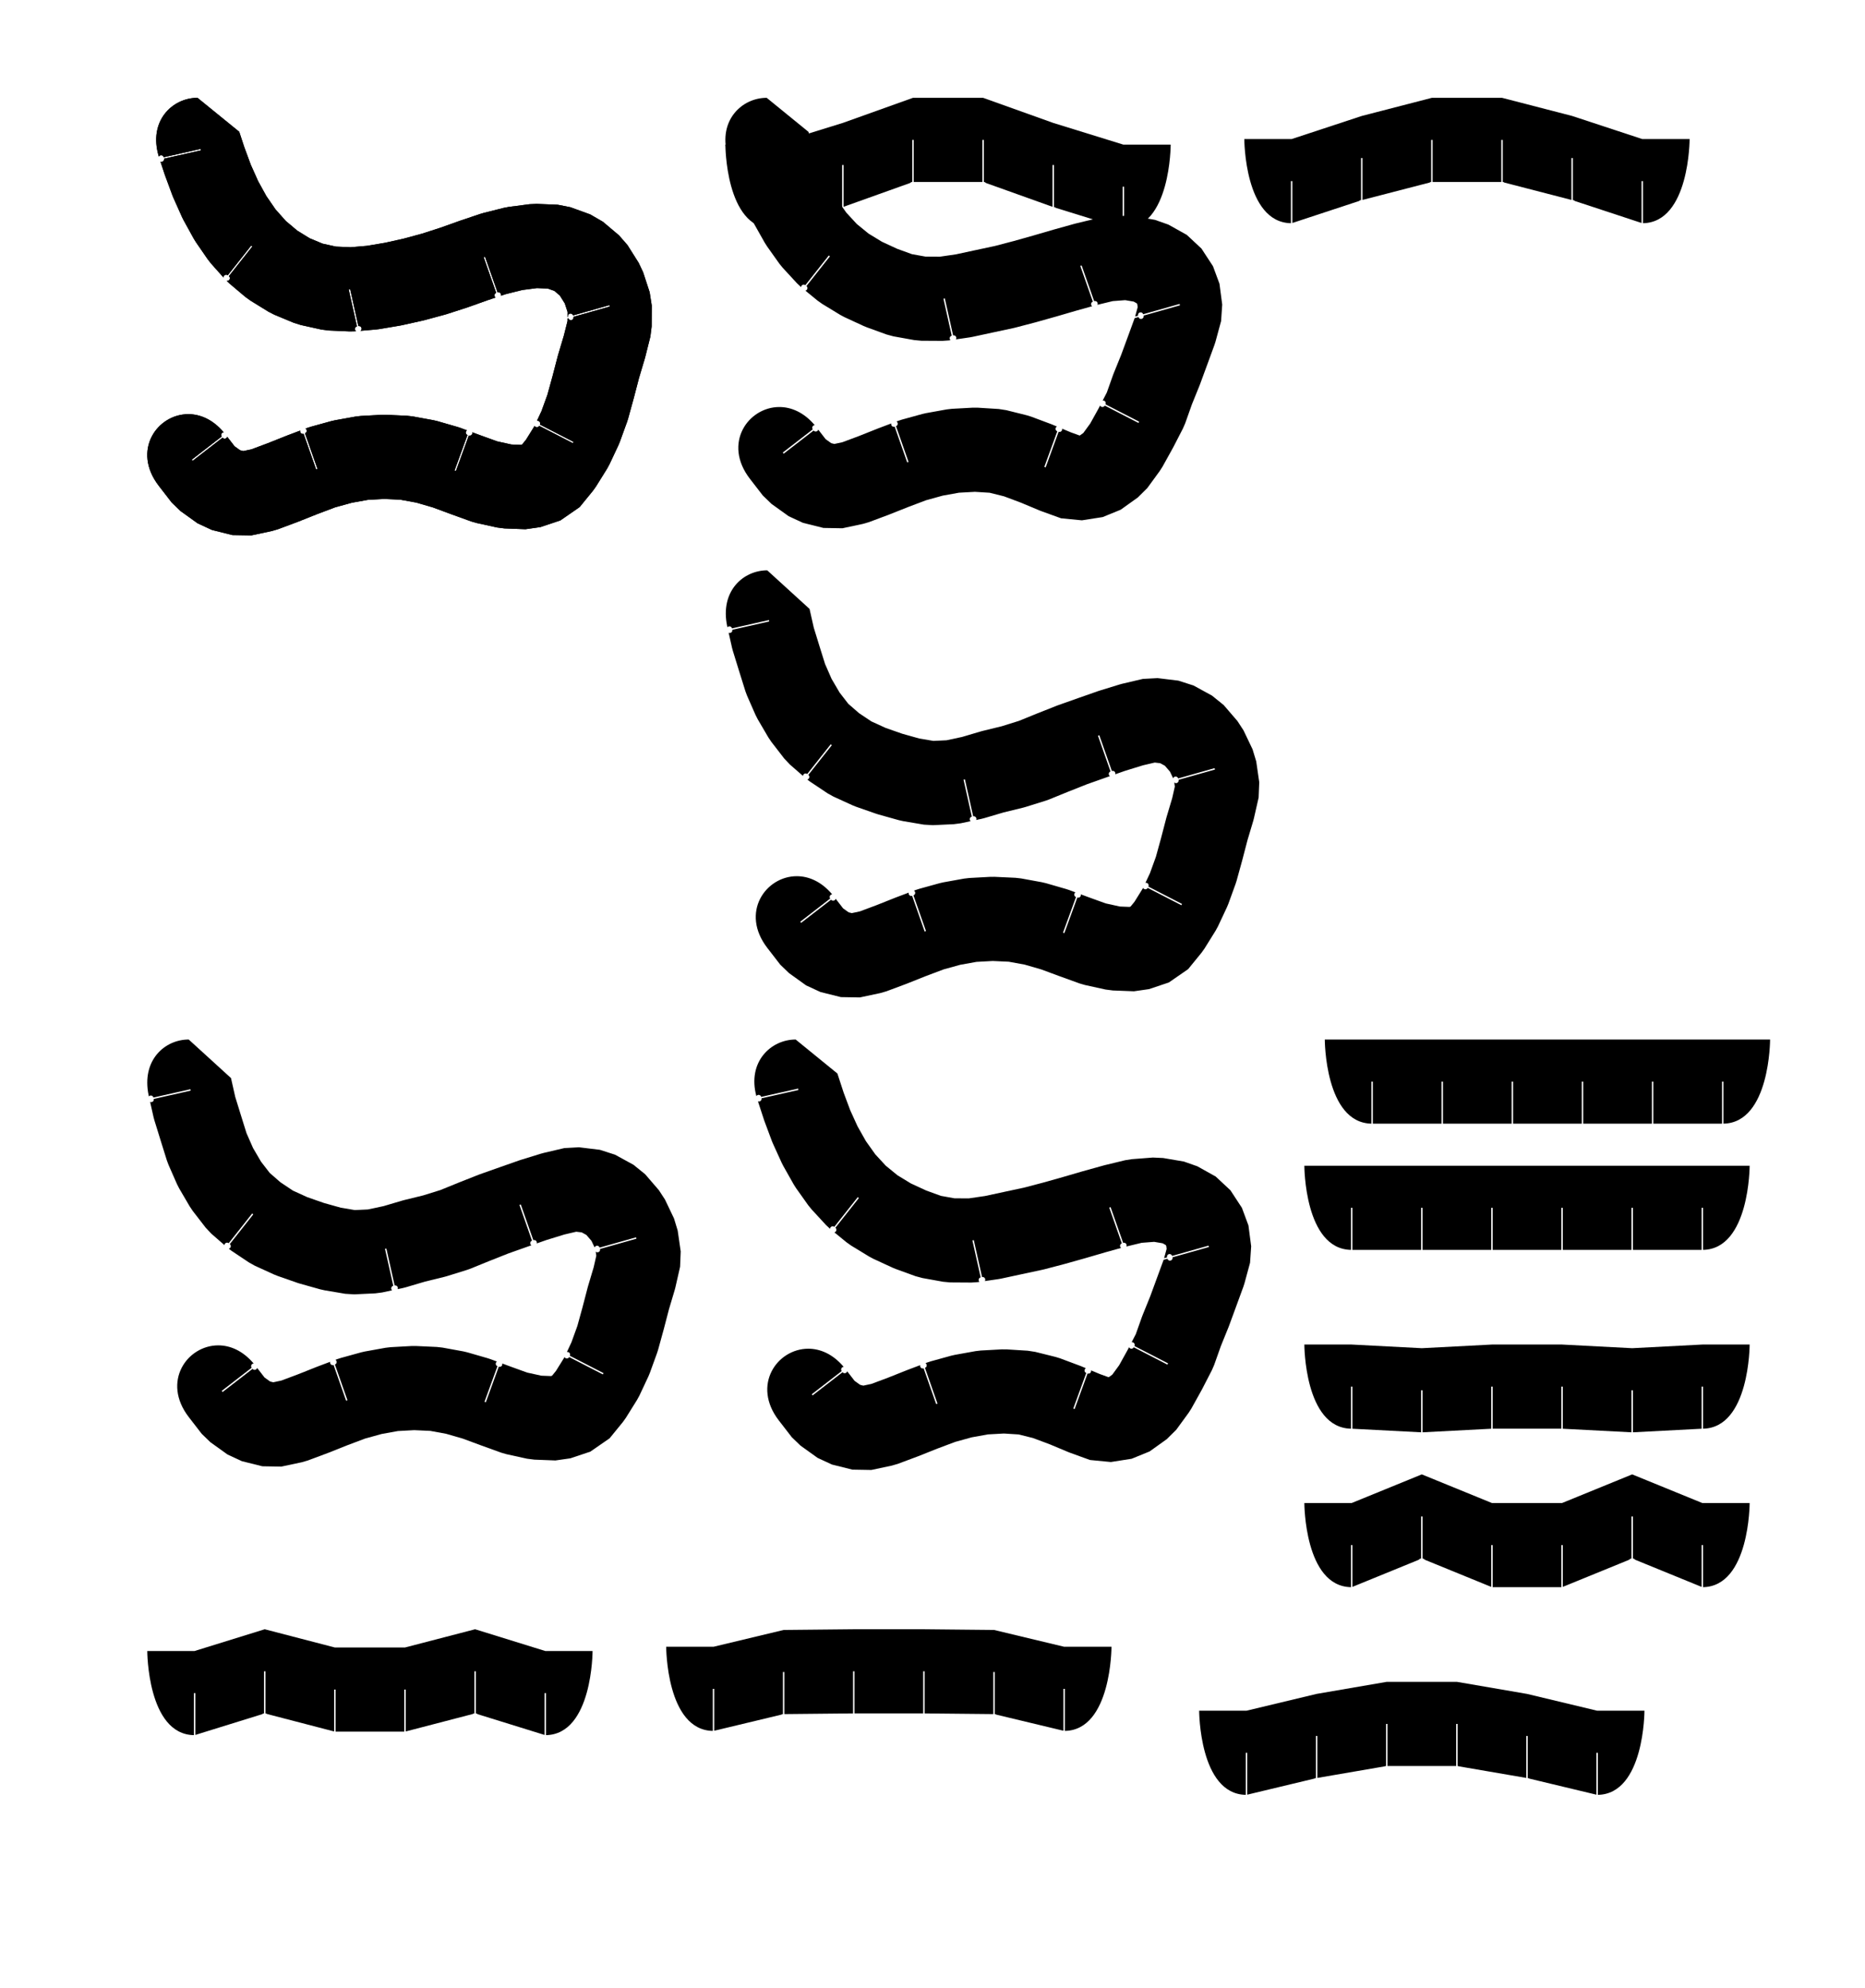
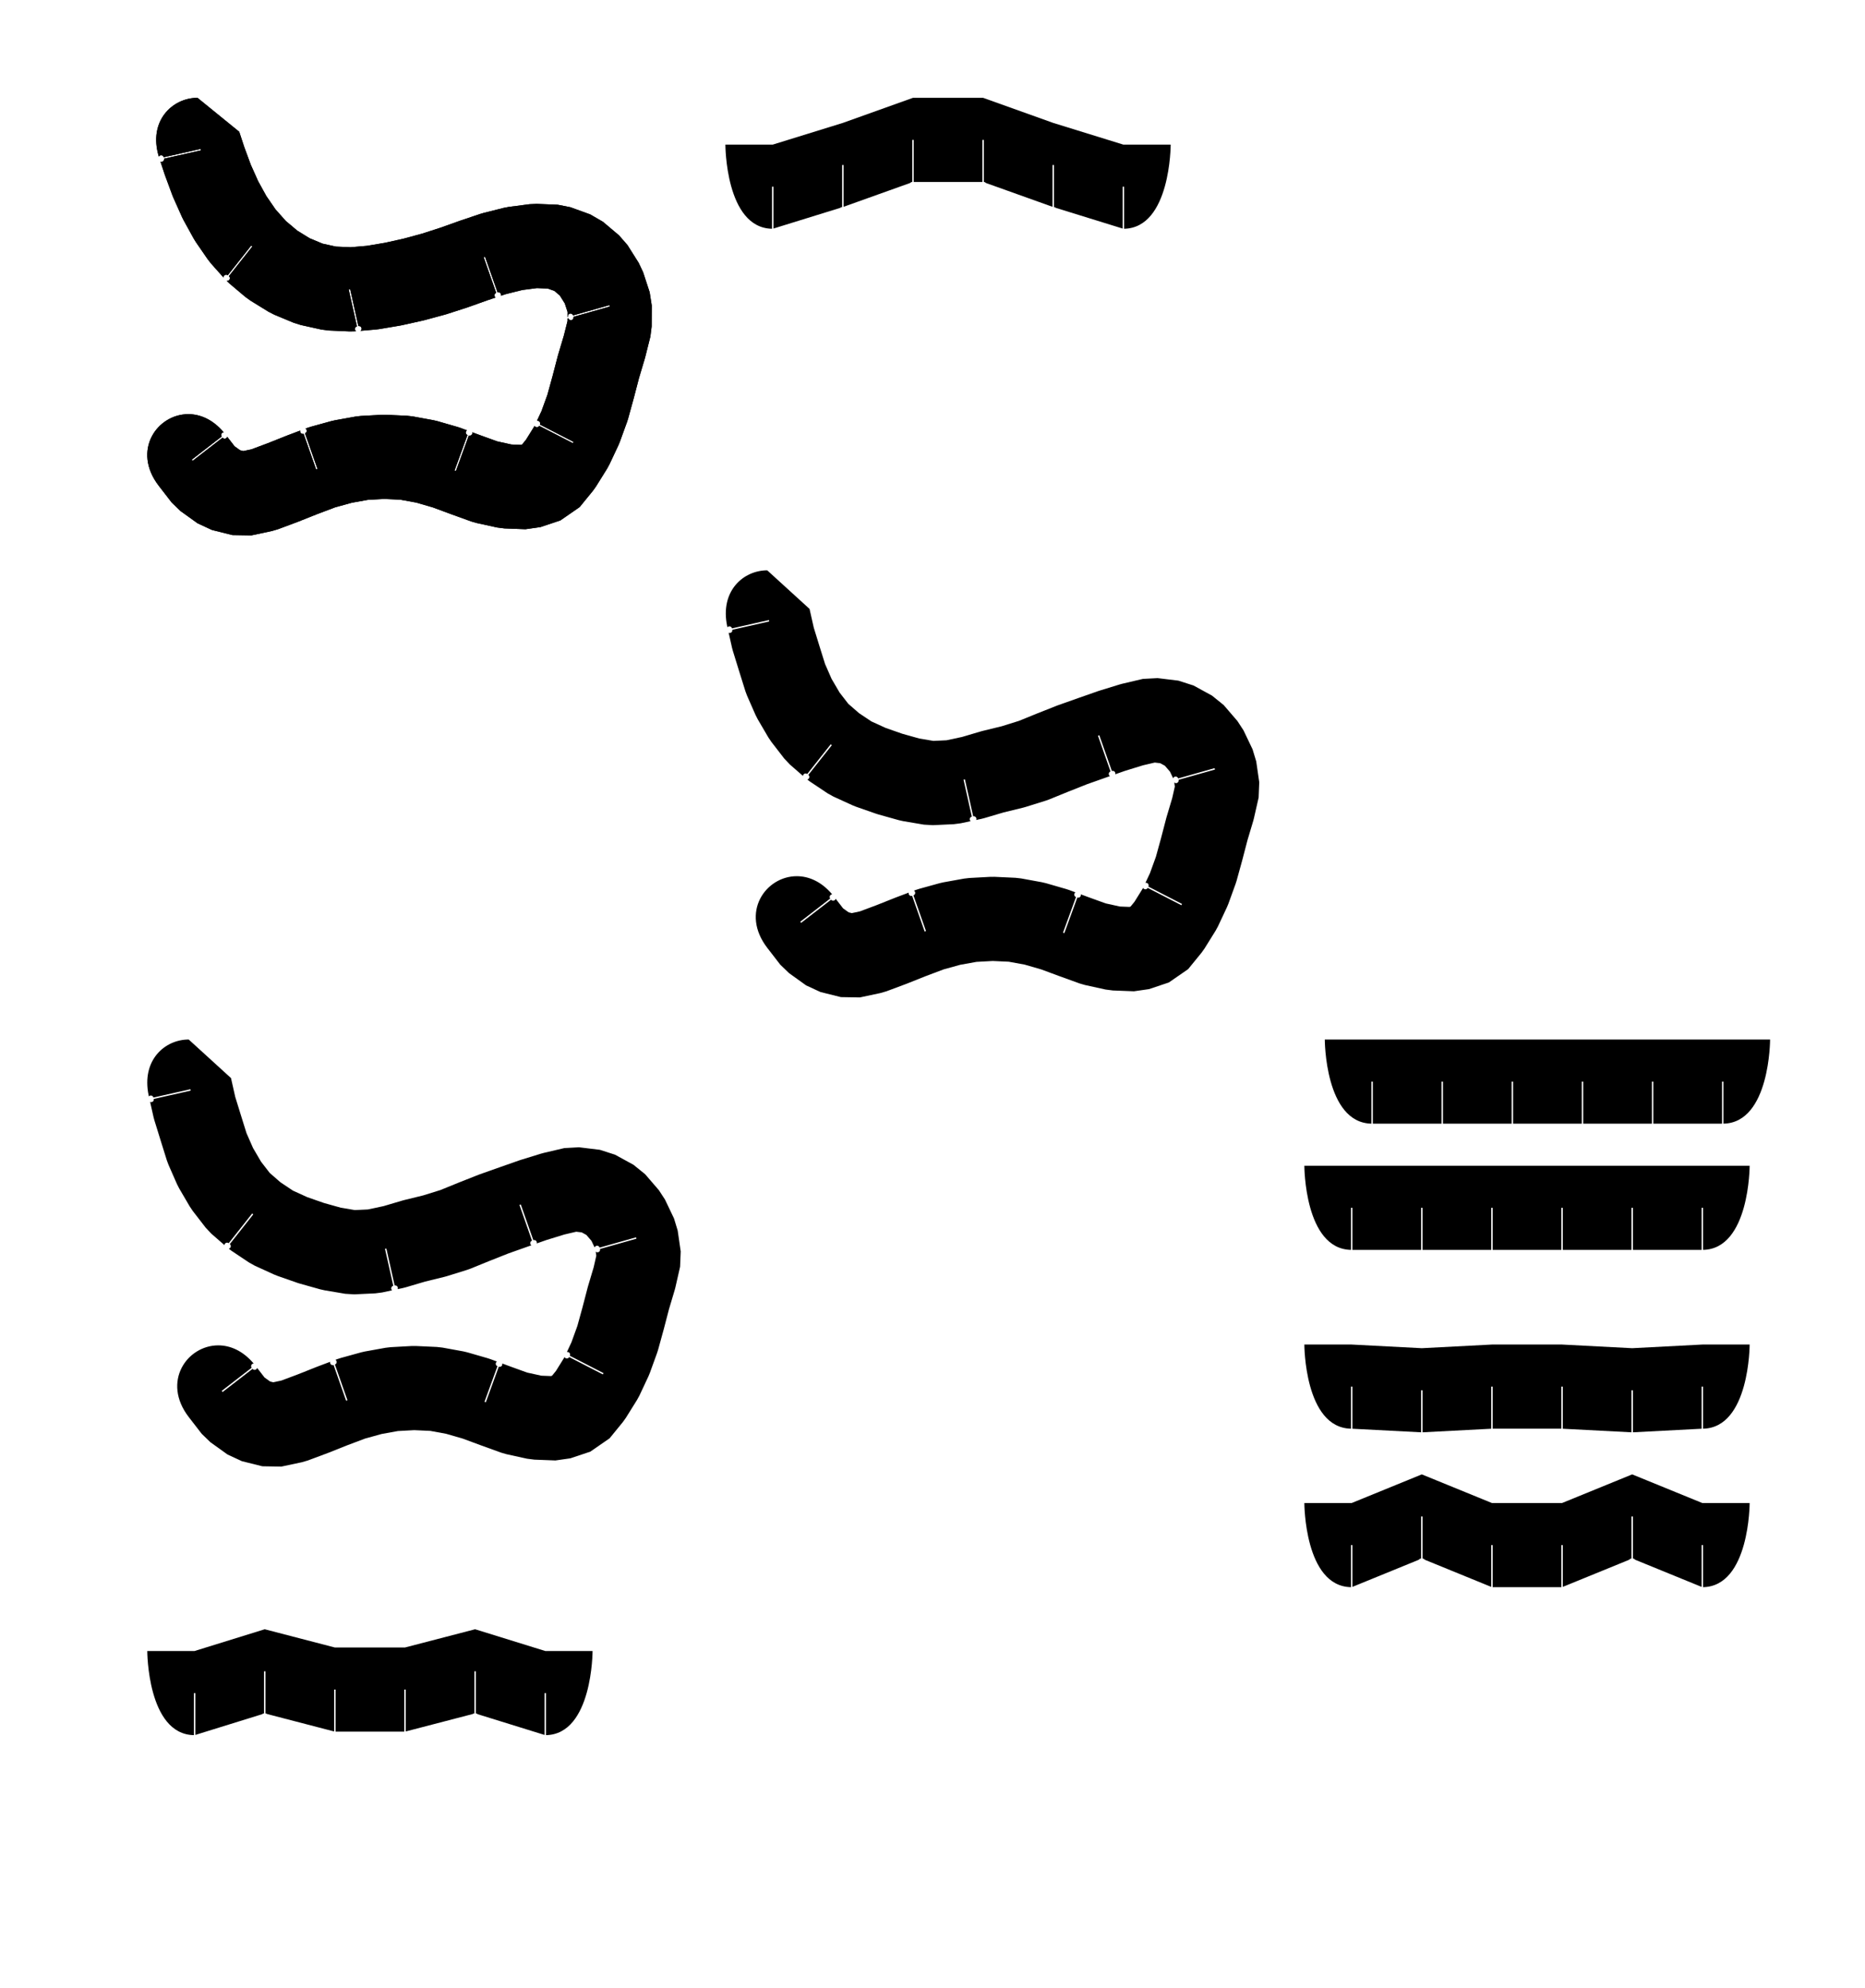
<svg xmlns="http://www.w3.org/2000/svg" xmlns:ns1="http://www.sketchchair.cc/formats/skchptrn" version="1.1" width="197.0px" height="210.0px" style="fill:rgb(0,0,0)">
  <ns1:skchptrn version="0.9" width="197.0px" height="210.0px" scale="1.111" mm_px="1" designID="0" notes="" materialWidth="" dogbonesAdded="" user="" />
  <g id="pages">
    <g id="page">
      <g id="shapes">
        <g id="shape">
          <g id="outlines">
            <path d="M 20.862,10.333 C 18.192,10.333 15.634,12.797 16.778,16.544 C 16.825,16.456 16.917,16.397 17.023,16.397 C 17.155,16.397 17.266,16.49 17.294,16.614 C 17.294,16.614 21.196,15.734 21.196,15.734 L 21.229,15.881 C 21.229,15.881 17.327,16.76 17.327,16.76 C 17.331,16.78 17.334,16.8 17.334,16.821 C 17.334,16.975 17.209,17.099 17.056,17.099 C 17.019,17.099 16.984,17.092 16.952,17.079 C 17.116,17.577 17.379,18.379 17.379,18.379 C 17.379,18.379 17.433,18.532 17.433,18.532 L 18.203,20.617 L 18.314,20.888 L 19.22,22.917 L 19.385,23.249 L 20.457,25.196 L 20.69,25.574 L 21.951,27.404 L 22.292,27.838 C 22.292,27.838 23.607,29.314 23.607,29.314 C 23.607,29.308 23.606,29.302 23.606,29.297 C 23.606,29.143 23.731,29.019 23.884,29.019 C 23.949,29.019 24.009,29.041 24.057,29.079 C 24.057,29.079 26.537,25.94 26.537,25.94 L 26.654,26.033 C 26.654,26.033 24.174,29.172 24.174,29.172 C 24.238,29.222 24.28,29.301 24.28,29.39 C 24.28,29.543 24.155,29.667 24.002,29.667 C 23.98,29.667 23.958,29.665 23.938,29.66 C 23.938,29.66 24.226,29.94 24.226,29.94 L 25.925,31.372 L 26.457,31.756 L 28.349,32.922 L 28.973,33.242 L 31.024,34.096 L 31.774,34.332 L 33.944,34.812 L 34.704,34.912 L 36.924,35.011 L 37.505,34.999 C 37.505,34.999 37.625,34.988 37.625,34.988 C 37.546,34.939 37.493,34.852 37.493,34.752 C 37.493,34.619 37.586,34.509 37.71,34.481 C 37.71,34.481 36.836,30.578 36.836,30.578 L 36.983,30.545 C 36.983,30.545 37.857,34.448 37.857,34.448 C 37.876,34.444 37.897,34.441 37.917,34.441 C 38.071,34.441 38.195,34.566 38.195,34.719 C 38.195,34.815 38.147,34.899 38.073,34.949 C 38.073,34.949 39.719,34.807 39.719,34.807 L 40.076,34.762 L 42.267,34.392 L 42.493,34.347 L 44.662,33.865 L 44.859,33.816 L 47.004,33.235 L 47.206,33.175 L 49.321,32.492 L 49.45,32.448 L 51.504,31.715 C 51.504,31.715 52.35,31.431 52.35,31.431 C 52.278,31.381 52.23,31.297 52.23,31.203 C 52.23,31.081 52.308,30.978 52.416,30.94 C 52.416,30.94 51.09,27.167 51.09,27.167 L 51.231,27.117 C 51.231,27.117 52.558,30.891 52.558,30.891 C 52.586,30.881 52.617,30.875 52.65,30.875 C 52.803,30.875 52.928,30.999 52.928,31.153 C 52.928,31.184 52.922,31.214 52.913,31.242 C 52.913,31.242 53.408,31.076 53.408,31.076 L 55.142,30.639 L 56.713,30.435 L 57.867,30.481 L 58.562,30.733 L 59.13,31.212 L 59.655,32.045 L 59.952,32.949 L 59.949,33.487 C 59.949,33.487 59.995,33.474 59.995,33.474 C 59.988,33.45 59.985,33.425 59.985,33.399 C 59.985,33.245 60.109,33.121 60.263,33.121 C 60.39,33.121 60.497,33.206 60.53,33.323 C 60.53,33.323 64.379,32.235 64.379,32.235 L 64.42,32.379 C 64.42,32.379 60.571,33.468 60.571,33.468 C 60.578,33.492 60.581,33.517 60.581,33.543 C 60.581,33.697 60.457,33.821 60.303,33.821 C 60.176,33.821 60.069,33.735 60.036,33.619 C 60.036,33.619 59.948,33.644 59.948,33.644 L 59.947,33.912 L 59.56,35.45 L 58.953,37.487 L 58.911,37.636 L 58.359,39.756 L 57.823,41.699 L 57.194,43.435 C 57.194,43.435 56.717,44.452 56.717,44.452 C 56.737,44.448 56.758,44.445 56.78,44.445 C 56.934,44.445 57.058,44.569 57.058,44.723 C 57.058,44.769 57.047,44.812 57.027,44.85 C 57.027,44.85 60.583,46.682 60.583,46.682 L 60.515,46.815 C 60.515,46.815 56.959,44.983 56.959,44.983 C 56.912,45.073 56.819,45.134 56.712,45.134 C 56.605,45.134 56.513,45.074 56.466,44.986 C 56.466,44.986 56.448,45.026 56.448,45.026 L 55.562,46.449 L 55.15,46.954 L 55.035,46.993 L 54.021,46.954 L 52.522,46.624 L 50.72,45.973 C 50.72,45.973 49.885,45.663 49.885,45.663 C 49.892,45.688 49.896,45.715 49.896,45.742 C 49.896,45.895 49.772,46.02 49.618,46.02 C 49.585,46.02 49.553,46.014 49.523,46.003 C 49.523,46.003 48.153,49.761 48.153,49.761 L 48.012,49.709 C 48.012,49.709 49.382,45.952 49.382,45.952 C 49.276,45.913 49.2,45.811 49.2,45.691 C 49.2,45.592 49.251,45.506 49.327,45.457 C 49.327,45.457 48.654,45.207 48.654,45.207 L 48.345,45.105 L 46.21,44.488 L 45.775,44.386 L 43.589,43.986 L 42.994,43.918 L 40.774,43.816 L 40.327,43.818 L 38.108,43.939 L 37.562,44.003 L 35.375,44.397 L 34.98,44.487 L 32.838,45.079 L 32.454,45.204 C 32.454,45.204 32.267,45.275 32.267,45.275 C 32.346,45.324 32.399,45.411 32.399,45.511 C 32.399,45.632 32.321,45.735 32.213,45.773 C 32.213,45.773 33.538,49.547 33.538,49.547 L 33.396,49.597 C 33.396,49.597 32.072,45.823 32.072,45.823 C 32.043,45.833 32.012,45.838 31.98,45.838 C 31.826,45.838 31.702,45.714 31.702,45.561 C 31.702,45.534 31.706,45.508 31.713,45.484 C 31.713,45.484 30.374,45.988 30.374,45.988 L 30.299,46.018 L 28.278,46.822 L 26.549,47.468 L 25.701,47.648 L 25.366,47.565 C 25.366,47.565 24.779,47.144 24.779,47.144 C 24.521,46.81 24.197,46.391 23.999,46.135 C 23.967,46.252 23.859,46.339 23.731,46.339 C 23.642,46.339 23.562,46.296 23.511,46.231 C 23.511,46.231 20.347,48.678 20.347,48.678 L 20.255,48.559 C 20.255,48.559 23.42,46.112 23.42,46.112 C 23.383,46.065 23.362,46.006 23.362,45.942 C 23.362,45.793 23.48,45.671 23.628,45.665 C 22.49,44.313 21.148,43.748 19.889,43.748 C 16.607,43.748 13.883,47.584 16.785,51.337 C 16.785,51.337 18.145,53.095 18.145,53.095 C 18.145,53.095 19.07,53.987 19.07,53.987 L 20.875,55.283 L 22.391,55.984 L 24.547,56.522 L 26.547,56.556 L 28.721,56.094 L 29.352,55.91 L 31.434,55.132 L 31.521,55.098 L 33.548,54.292 L 35.4,53.593 L 37.152,53.109 L 38.868,52.8 L 40.589,52.706 L 42.285,52.784 L 43.956,53.089 L 45.719,53.599 L 47.65,54.315 L 47.683,54.327 L 49.773,55.082 L 50.329,55.243 L 52.5,55.72 L 53.283,55.821 L 55.503,55.906 L 57.084,55.68 L 59.192,54.975 L 61.228,53.567 L 62.632,51.844 L 62.958,51.387 L 64.133,49.5 L 64.384,49.037 L 65.328,47.025 L 65.482,46.654 L 66.239,44.565 L 66.345,44.231 L 66.936,42.089 L 66.953,42.028 L 67.493,39.953 L 68.106,37.898 L 68.158,37.711 L 68.699,35.555 L 68.833,34.494 L 68.844,32.272 L 68.623,30.866 L 67.931,28.754 L 67.466,27.767 L 66.28,25.887 L 65.388,24.863 L 63.69,23.429 L 62.34,22.648 L 60.251,21.89 L 58.913,21.627 L 56.692,21.538 L 55.941,21.571 L 53.738,21.858 L 53.225,21.955 L 51.07,22.498 L 50.74,22.595 L 48.633,23.302 L 48.555,23.33 L 46.526,24.054 L 44.577,24.683 L 42.632,25.21 L 40.674,25.646 L 38.774,25.967 L 37.029,26.118 L 35.485,26.049 L 34.076,25.738 L 32.713,25.17 L 31.401,24.362 L 30.196,23.347 L 29.114,22.132 L 28.136,20.713 L 27.261,19.124 L 26.49,17.398 C 26.49,17.398 25.799,15.527 25.799,15.527 C 25.69,15.197 25.27,13.917 25.27,13.917  Z" />
          </g>
        </g>
        <g id="shape">
          <g id="outlines">
-             <path d="M 80.986,10.333 C 78.372,10.333 75.863,12.695 76.836,16.316 C 76.884,16.235 76.973,16.181 77.074,16.181 C 77.207,16.181 77.318,16.273 77.345,16.397 C 77.345,16.397 81.247,15.518 81.247,15.518 L 81.28,15.664 C 81.28,15.664 77.378,16.544 77.378,16.544 C 77.383,16.563 77.385,16.584 77.385,16.605 C 77.385,16.758 77.261,16.883 77.107,16.883 C 77.071,16.883 77.036,16.876 77.004,16.863 C 77.17,17.372 77.635,18.795 77.635,18.795 C 77.635,18.795 77.696,18.97 77.696,18.97 L 78.473,21.052 L 78.592,21.34 L 79.514,23.363 L 79.687,23.704 L 80.779,25.639 L 81.028,26.03 L 82.315,27.841 L 82.669,28.278 L 84.175,29.912 C 84.175,29.912 84.617,30.329 84.617,30.329 C 84.624,30.182 84.745,30.065 84.894,30.065 C 84.959,30.065 85.019,30.087 85.066,30.125 C 85.066,30.125 87.547,26.987 87.547,26.987 L 87.664,27.08 C 87.664,27.08 85.184,30.218 85.184,30.218 C 85.248,30.269 85.29,30.348 85.29,30.436 C 85.29,30.567 85.198,30.677 85.076,30.706 C 85.076,30.706 86.349,31.748 86.349,31.748 L 86.85,32.103 L 88.747,33.259 L 89.196,33.499 L 91.213,34.431 L 91.559,34.574 L 93.647,35.333 L 94.381,35.531 L 96.568,35.924 L 97.326,35.994 L 99.548,36.007 L 100.215,35.961 C 100.215,35.961 100.401,35.934 100.401,35.934 C 100.347,35.884 100.313,35.812 100.313,35.732 C 100.313,35.599 100.406,35.488 100.53,35.46 C 100.53,35.46 99.656,31.557 99.656,31.557 L 99.802,31.524 C 99.802,31.524 100.676,35.428 100.676,35.428 C 100.696,35.423 100.716,35.421 100.737,35.421 C 100.89,35.421 101.015,35.545 101.015,35.699 C 101.015,35.755 100.998,35.808 100.969,35.852 C 100.969,35.852 102.414,35.641 102.414,35.641 L 102.712,35.588 L 104.882,35.12 L 107.051,34.655 L 107.247,34.608 L 109.397,34.045 L 109.473,34.024 L 111.612,33.422 L 111.653,33.41 L 113.76,32.796 C 113.76,32.796 115.364,32.35 115.364,32.35 C 115.296,32.299 115.251,32.218 115.251,32.126 C 115.251,32.005 115.329,31.902 115.437,31.864 C 115.437,31.864 114.111,28.09 114.111,28.09 L 114.252,28.041 C 114.252,28.041 115.578,31.814 115.578,31.814 C 115.607,31.804 115.638,31.799 115.671,31.799 C 115.824,31.799 115.948,31.923 115.948,32.076 C 115.948,32.121 115.938,32.162 115.92,32.199 C 115.92,32.199 117.54,31.808 117.54,31.808 L 118.854,31.707 L 119.75,31.859 L 120.069,32.037 L 120.132,32.133 L 120.173,32.447 L 119.904,33.435 C 119.904,33.435 120.216,33.347 120.216,33.347 C 120.209,33.323 120.205,33.298 120.205,33.271 C 120.205,33.118 120.33,32.994 120.483,32.994 C 120.61,32.994 120.718,33.079 120.751,33.196 C 120.751,33.196 124.6,32.107 124.6,32.107 L 124.64,32.252 C 124.64,32.252 120.791,33.34 120.791,33.34 C 120.798,33.364 120.802,33.389 120.802,33.416 C 120.802,33.569 120.677,33.693 120.524,33.693 C 120.397,33.693 120.29,33.608 120.257,33.491 C 120.257,33.491 119.853,33.605 119.853,33.605 L 119.178,35.452 L 118.436,37.468 L 117.629,39.461 L 117.56,39.643 L 116.917,41.454 C 116.917,41.454 116.476,42.31 116.476,42.31 C 116.491,42.308 116.506,42.307 116.522,42.307 C 116.675,42.307 116.8,42.431 116.8,42.584 C 116.8,42.63 116.789,42.673 116.769,42.712 C 116.769,42.712 120.325,44.543 120.325,44.543 L 120.256,44.677 C 120.256,44.677 116.7,42.845 116.7,42.845 C 116.654,42.934 116.561,42.995 116.453,42.995 C 116.343,42.995 116.248,42.932 116.203,42.839 C 116.203,42.839 116.068,43.102 116.068,43.102 L 115.156,44.745 L 114.431,45.739 L 114.063,46.001 L 114.037,46.006 L 113.123,45.674 C 113.123,45.674 112.187,45.283 112.187,45.283 C 112.193,45.305 112.196,45.328 112.196,45.352 C 112.196,45.505 112.071,45.63 111.918,45.63 C 111.884,45.63 111.852,45.624 111.823,45.613 C 111.823,45.613 110.452,49.371 110.452,49.371 L 110.311,49.319 C 110.311,49.319 111.682,45.562 111.682,45.562 C 111.575,45.523 111.499,45.42 111.499,45.3 C 111.499,45.195 111.558,45.103 111.645,45.056 C 111.645,45.056 111.172,44.858 111.172,44.858 L 111.014,44.795 L 108.933,44.016 L 108.449,43.866 L 106.293,43.329 L 105.497,43.206 L 103.279,43.067 L 102.758,43.065 L 100.539,43.187 L 99.994,43.25 L 97.807,43.644 L 97.411,43.735 L 95.269,44.326 L 94.885,44.452 C 94.885,44.452 94.699,44.522 94.699,44.522 C 94.778,44.571 94.831,44.658 94.831,44.758 C 94.831,44.879 94.753,44.982 94.645,45.02 C 94.645,45.02 95.969,48.795 95.969,48.795 L 95.828,48.844 C 95.828,48.844 94.503,45.07 94.503,45.07 C 94.475,45.08 94.444,45.086 94.411,45.086 C 94.258,45.086 94.134,44.961 94.134,44.808 C 94.134,44.781 94.137,44.755 94.144,44.731 C 94.144,44.731 92.806,45.236 92.806,45.236 L 92.731,45.265 L 90.709,46.069 L 88.98,46.715 L 88.133,46.896 L 87.798,46.812 C 87.798,46.812 87.211,46.391 87.211,46.391 C 86.953,46.057 86.629,45.639 86.431,45.382 C 86.398,45.5 86.291,45.586 86.163,45.586 C 86.073,45.586 85.994,45.544 85.943,45.478 C 85.943,45.478 82.779,47.925 82.779,47.925 L 82.687,47.806 C 82.687,47.806 85.851,45.359 85.851,45.359 C 85.815,45.312 85.793,45.253 85.793,45.189 C 85.793,45.04 85.911,44.918 86.059,44.912 C 84.922,43.561 83.58,42.996 82.321,42.996 C 79.039,42.996 76.315,46.831 79.217,50.584 C 79.217,50.584 80.576,52.342 80.576,52.342 C 80.576,52.342 81.501,53.235 81.501,53.235 L 83.307,54.53 L 84.823,55.231 L 86.979,55.769 L 88.979,55.804 L 91.152,55.341 L 91.784,55.157 L 93.865,54.379 L 93.952,54.345 L 95.979,53.539 L 97.832,52.84 L 99.583,52.356 L 101.3,52.047 L 102.983,51.955 L 104.537,52.052 L 106.055,52.43 L 107.819,53.091 L 109.791,53.916 L 109.992,53.994 L 112.081,54.751 L 114.282,54.964 L 116.478,54.621 L 118.376,53.845 L 120.184,52.553 L 121.189,51.557 L 122.499,49.761 L 122.795,49.298 L 123.873,47.355 L 123.937,47.236 L 124.955,45.261 L 125.194,44.71 L 125.904,42.708 L 126.702,40.738 L 126.754,40.604 L 127.521,38.518 L 127.524,38.511 L 128.287,36.424 L 128.402,36.062 L 128.984,33.917 L 129.102,32.175 L 128.813,29.972 L 128.125,28.116 L 126.909,26.256 L 125.357,24.809 L 123.417,23.726 L 121.994,23.224 L 119.803,22.852 L 118.718,22.802 L 116.503,22.973 L 115.799,23.084 L 113.639,23.606 L 113.492,23.644 L 111.351,24.24 L 111.298,24.255 L 109.185,24.871 L 107.104,25.457 L 105.09,25.985 L 103.016,26.429 L 103.01,26.43 L 100.986,26.867 L 99.268,27.117 L 97.763,27.107 L 96.327,26.849 L 94.773,26.284 L 93.157,25.537 L 91.74,24.673 L 90.5,23.659 L 89.397,22.462 L 88.407,21.069 L 87.523,19.503 L 86.746,17.797 C 86.746,17.797 86.056,15.948 86.056,15.948 C 85.926,15.549 85.395,13.925 85.395,13.925  Z" />
-           </g>
+             </g>
        </g>
        <g id="shape">
          <g id="outlines">
            <path d="M 81.044,60.248 C 78.51,60.248 76.032,62.44 76.813,66.151 C 76.813,66.151 76.823,66.199 76.823,66.199 C 76.823,66.199 76.836,66.26 76.836,66.26 C 76.887,66.201 76.963,66.163 77.048,66.163 C 77.18,66.163 77.291,66.256 77.319,66.38 C 77.319,66.38 81.221,65.5 81.221,65.5 L 81.254,65.647 C 81.254,65.647 77.352,66.526 77.352,66.526 C 77.356,66.546 77.359,66.566 77.359,66.587 C 77.359,66.74 77.234,66.865 77.081,66.865 C 77.04,66.865 77.002,66.856 76.967,66.84 C 76.967,66.84 77.325,68.429 77.325,68.429 L 77.415,68.764 L 78.071,70.888 L 78.075,70.901 L 78.738,73.022 L 78.91,73.482 L 79.803,75.517 L 80.037,75.976 L 81.159,77.894 L 81.479,78.368 L 82.838,80.126 L 83.433,80.757 C 83.433,80.757 84.817,81.964 84.817,81.964 C 84.827,81.82 84.947,81.705 85.094,81.705 C 85.159,81.705 85.219,81.728 85.266,81.765 C 85.266,81.765 87.747,78.627 87.747,78.627 L 87.864,78.72 C 87.864,78.72 85.384,81.858 85.384,81.858 C 85.448,81.909 85.49,81.988 85.49,82.076 C 85.49,82.207 85.398,82.317 85.276,82.346 C 85.276,82.346 85.561,82.564 85.561,82.564 L 87.409,83.798 L 88.031,84.145 L 90.052,85.068 L 90.433,85.221 L 92.531,85.954 L 92.797,86.038 L 94.937,86.637 L 95.397,86.74 L 97.588,87.11 L 98.538,87.167 L 100.757,87.062 L 101.475,86.969 C 101.475,86.969 102.529,86.744 102.529,86.744 C 102.471,86.693 102.435,86.618 102.435,86.535 C 102.435,86.402 102.528,86.291 102.652,86.264 C 102.652,86.264 101.778,82.36 101.778,82.36 L 101.924,82.328 C 101.924,82.328 102.798,86.231 102.798,86.231 C 102.818,86.227 102.838,86.224 102.859,86.224 C 103.012,86.224 103.137,86.349 103.137,86.502 C 103.137,86.544 103.127,86.584 103.111,86.62 C 103.111,86.62 103.648,86.505 103.648,86.505 L 103.981,86.42 L 106.011,85.82 L 108.067,85.317 L 108.333,85.243 L 110.454,84.581 L 110.808,84.455 L 112.845,83.625 L 114.815,82.845 L 116.829,82.132 C 116.829,82.132 117.243,81.987 117.243,81.987 C 117.168,81.937 117.119,81.853 117.119,81.756 C 117.119,81.635 117.197,81.532 117.305,81.494 C 117.305,81.494 115.979,77.721 115.979,77.721 L 116.12,77.671 C 116.12,77.671 117.447,81.445 117.447,81.445 C 117.475,81.434 117.506,81.429 117.539,81.429 C 117.692,81.429 117.817,81.553 117.817,81.707 C 117.817,81.736 117.812,81.764 117.804,81.79 C 117.804,81.79 118.838,81.428 118.838,81.428 L 120.733,80.844 L 121.981,80.552 L 122.557,80.622 L 123.049,80.891 L 123.585,81.513 C 123.585,81.513 123.92,82.215 123.92,82.215 C 123.958,82.107 124.061,82.03 124.182,82.03 C 124.309,82.03 124.416,82.115 124.449,82.232 C 124.449,82.232 128.298,81.143 128.298,81.143 L 128.339,81.288 C 128.339,81.288 124.49,82.376 124.49,82.376 C 124.497,82.4 124.5,82.426 124.5,82.452 C 124.5,82.605 124.376,82.73 124.223,82.73 C 124.151,82.73 124.086,82.702 124.036,82.658 C 124.036,82.658 124.098,83.087 124.098,83.087 L 123.821,84.307 L 123.228,86.295 L 123.187,86.444 L 122.634,88.564 L 122.098,90.507 L 121.469,92.242 C 121.469,92.242 120.992,93.26 120.992,93.26 C 121.012,93.255 121.034,93.253 121.056,93.253 C 121.209,93.253 121.333,93.377 121.333,93.531 C 121.333,93.577 121.322,93.62 121.303,93.658 C 121.303,93.658 124.859,95.49 124.859,95.49 L 124.79,95.623 C 124.79,95.623 121.234,93.791 121.234,93.791 C 121.188,93.881 121.095,93.942 120.987,93.942 C 120.881,93.942 120.788,93.882 120.742,93.794 C 120.742,93.794 120.723,93.833 120.723,93.833 L 119.837,95.257 L 119.425,95.762 L 119.31,95.801 L 118.297,95.762 L 116.797,95.432 L 114.996,94.781 C 114.996,94.781 114.16,94.471 114.16,94.471 C 114.168,94.496 114.172,94.523 114.172,94.55 C 114.172,94.703 114.047,94.828 113.894,94.828 C 113.86,94.828 113.828,94.822 113.799,94.811 C 113.799,94.811 112.428,98.569 112.428,98.569 L 112.287,98.517 C 112.287,98.517 113.658,94.76 113.658,94.76 C 113.551,94.721 113.475,94.618 113.475,94.499 C 113.475,94.4 113.526,94.314 113.603,94.265 C 113.603,94.265 112.929,94.015 112.929,94.015 L 112.62,93.913 L 110.485,93.296 L 110.05,93.194 L 107.864,92.794 L 107.269,92.726 L 105.049,92.624 L 104.602,92.626 L 102.383,92.747 L 101.838,92.811 L 99.651,93.205 L 99.255,93.295 L 97.113,93.887 L 96.729,94.012 C 96.729,94.012 96.543,94.083 96.543,94.083 C 96.622,94.132 96.674,94.219 96.674,94.319 C 96.674,94.44 96.597,94.543 96.488,94.581 C 96.488,94.581 97.813,98.355 97.813,98.355 L 97.672,98.405 C 97.672,98.405 96.347,94.631 96.347,94.631 C 96.318,94.641 96.287,94.646 96.255,94.646 C 96.102,94.646 95.977,94.522 95.977,94.368 C 95.977,94.342 95.981,94.316 95.988,94.292 C 95.988,94.292 94.65,94.796 94.65,94.796 L 94.574,94.826 L 92.553,95.63 L 90.824,96.276 L 89.977,96.456 L 89.641,96.373 C 89.641,96.373 89.054,95.952 89.054,95.952 C 88.797,95.618 88.473,95.199 88.274,94.943 C 88.242,95.06 88.134,95.147 88.006,95.147 C 87.917,95.147 87.837,95.104 87.787,95.039 C 87.787,95.039 84.622,97.485 84.622,97.485 L 84.531,97.367 C 84.531,97.367 87.695,94.92 87.695,94.92 C 87.659,94.873 87.637,94.814 87.637,94.75 C 87.637,94.601 87.755,94.479 87.903,94.473 C 86.765,93.121 85.424,92.556 84.164,92.556 C 80.882,92.556 78.159,96.392 81.061,100.145 C 81.061,100.145 82.42,101.903 82.42,101.903 C 82.42,101.903 83.345,102.795 83.345,102.795 L 85.15,104.091 L 86.666,104.792 L 88.823,105.33 L 90.822,105.364 L 92.996,104.902 L 93.627,104.718 L 95.709,103.94 L 95.796,103.906 L 97.823,103.099 L 99.676,102.401 L 101.427,101.917 L 103.143,101.608 L 104.864,101.514 L 106.56,101.592 L 108.231,101.897 L 109.994,102.407 L 111.926,103.123 L 111.958,103.134 L 114.048,103.89 L 114.605,104.051 L 116.775,104.528 L 117.558,104.629 L 119.779,104.714 L 121.36,104.488 L 123.467,103.783 L 125.503,102.375 L 126.907,100.652 L 127.234,100.195 L 128.408,98.308 L 128.66,97.845 L 129.603,95.833 L 129.757,95.462 L 130.514,93.373 L 130.621,93.039 L 131.212,90.897 L 131.228,90.836 L 131.769,88.761 L 132.382,86.706 L 132.456,86.42 L 132.949,84.254 L 133.014,82.633 L 132.696,80.434 L 132.309,79.155 L 131.351,77.149 L 130.708,76.164 L 129.259,74.48 L 128.024,73.481 L 126.075,72.414 L 124.477,71.901 L 122.271,71.633 L 120.722,71.717 L 118.559,72.224 L 118.263,72.304 L 116.139,72.958 L 115.976,73.012 L 113.879,73.747 L 113.867,73.751 L 111.772,74.493 L 111.621,74.55 L 109.554,75.367 L 109.513,75.384 L 107.629,76.151 L 105.819,76.716 L 103.794,77.211 L 103.591,77.266 L 101.625,77.848 L 99.974,78.2 L 98.595,78.265 L 97.108,78.014 L 95.33,77.516 L 93.558,76.897 L 92.048,76.208 L 90.735,75.331 L 89.604,74.345 L 88.686,73.158 L 87.839,71.71 L 87.149,70.136 L 86.561,68.256 L 85.959,66.306 C 85.959,66.306 85.515,64.338 85.515,64.338 C 85.513,64.329 85.512,64.321 85.512,64.321  Z" />
          </g>
        </g>
        <g id="shape">
          <g id="outlines">
            <path d="M 19.933,109.809 C 17.399,109.809 14.921,112.001 15.702,115.711 C 15.702,115.711 15.712,115.76 15.712,115.76 C 15.712,115.76 15.725,115.821 15.725,115.821 C 15.776,115.761 15.852,115.724 15.937,115.724 C 16.069,115.724 16.18,115.816 16.208,115.94 C 16.208,115.94 20.11,115.061 20.11,115.061 L 20.143,115.207 C 20.143,115.207 16.241,116.087 16.241,116.087 C 16.245,116.106 16.248,116.127 16.248,116.148 C 16.248,116.301 16.123,116.425 15.97,116.425 C 15.929,116.425 15.891,116.417 15.856,116.401 C 15.856,116.401 16.214,117.99 16.214,117.99 L 16.303,118.325 L 16.96,120.448 L 16.964,120.462 L 17.627,122.583 L 17.799,123.043 L 18.692,125.078 L 18.926,125.537 L 20.048,127.455 L 20.368,127.928 L 21.727,129.686 L 22.322,130.318 C 22.322,130.318 23.706,131.525 23.706,131.525 C 23.715,131.38 23.836,131.266 23.983,131.266 C 24.048,131.266 24.108,131.288 24.155,131.326 C 24.155,131.326 26.636,128.188 26.636,128.188 L 26.753,128.281 C 26.753,128.281 24.273,131.419 24.273,131.419 C 24.337,131.47 24.378,131.548 24.378,131.637 C 24.378,131.768 24.287,131.878 24.165,131.907 C 24.165,131.907 24.45,132.125 24.45,132.125 L 26.298,133.359 L 26.919,133.706 L 28.941,134.629 L 29.322,134.782 L 31.42,135.515 L 31.686,135.598 L 33.826,136.198 L 34.285,136.301 L 36.477,136.671 L 37.427,136.728 L 39.646,136.623 L 40.364,136.53 C 40.364,136.53 41.418,136.304 41.418,136.304 C 41.36,136.254 41.324,136.179 41.324,136.096 C 41.324,135.963 41.416,135.852 41.541,135.824 C 41.541,135.824 40.667,131.921 40.667,131.921 L 40.813,131.888 C 40.813,131.888 41.687,135.792 41.687,135.792 C 41.707,135.787 41.727,135.785 41.748,135.785 C 41.901,135.785 42.026,135.909 42.026,136.063 C 42.026,136.105 42.016,136.145 41.999,136.18 C 41.999,136.18 42.537,136.066 42.537,136.066 L 42.87,135.981 L 44.9,135.381 L 46.956,134.877 L 47.221,134.803 L 49.343,134.142 L 49.697,134.015 L 51.734,133.186 L 53.704,132.406 L 55.718,131.693 C 55.718,131.693 56.132,131.548 56.132,131.548 C 56.057,131.498 56.008,131.413 56.008,131.317 C 56.008,131.196 56.086,131.093 56.194,131.055 C 56.194,131.055 54.868,127.281 54.868,127.281 L 55.009,127.232 C 55.009,127.232 56.335,131.005 56.335,131.005 C 56.364,130.995 56.395,130.99 56.428,130.99 C 56.581,130.99 56.705,131.114 56.705,131.267 C 56.705,131.297 56.701,131.325 56.693,131.351 C 56.693,131.351 57.727,130.988 57.727,130.988 L 59.622,130.404 L 60.87,130.112 L 61.446,130.182 L 61.938,130.452 L 62.474,131.074 C 62.474,131.074 62.809,131.776 62.809,131.776 C 62.847,131.668 62.95,131.59 63.071,131.59 C 63.198,131.59 63.305,131.676 63.338,131.792 C 63.338,131.792 67.187,130.704 67.187,130.704 L 67.228,130.848 C 67.228,130.848 63.379,131.937 63.379,131.937 C 63.386,131.961 63.389,131.986 63.389,132.012 C 63.389,132.166 63.265,132.29 63.112,132.29 C 63.04,132.29 62.975,132.263 62.925,132.218 C 62.925,132.218 62.987,132.648 62.987,132.648 L 62.71,133.867 L 62.117,135.855 L 62.075,136.005 L 61.523,138.125 L 60.987,140.068 L 60.358,141.803 C 60.358,141.803 59.881,142.821 59.881,142.821 C 59.901,142.816 59.923,142.814 59.945,142.814 C 60.098,142.814 60.222,142.938 60.222,143.091 C 60.222,143.137 60.211,143.18 60.192,143.219 C 60.192,143.219 63.747,145.05 63.747,145.05 L 63.679,145.184 C 63.679,145.184 60.123,143.352 60.123,143.352 C 60.077,143.441 59.983,143.502 59.876,143.502 C 59.77,143.502 59.677,143.443 59.63,143.355 C 59.63,143.355 59.612,143.394 59.612,143.394 L 58.726,144.817 L 58.314,145.323 L 58.199,145.361 L 57.186,145.322 L 55.686,144.993 L 53.884,144.341 C 53.884,144.341 53.049,144.032 53.049,144.032 C 53.056,144.057 53.06,144.083 53.06,144.111 C 53.06,144.264 52.936,144.388 52.783,144.388 C 52.749,144.388 52.717,144.382 52.687,144.372 C 52.687,144.372 51.317,148.129 51.317,148.129 L 51.176,148.078 C 51.176,148.078 52.547,144.32 52.547,144.32 C 52.44,144.281 52.364,144.179 52.364,144.059 C 52.364,143.961 52.415,143.875 52.492,143.825 C 52.492,143.825 51.818,143.576 51.818,143.576 L 51.509,143.474 L 49.374,142.857 L 48.939,142.754 L 46.753,142.355 L 46.158,142.287 L 43.938,142.185 L 43.491,142.186 L 41.272,142.308 L 40.726,142.372 L 38.539,142.766 L 38.144,142.856 L 36.002,143.448 L 35.618,143.573 C 35.618,143.573 35.431,143.643 35.431,143.643 C 35.51,143.692 35.563,143.78 35.563,143.879 C 35.563,144.001 35.486,144.104 35.377,144.142 C 35.377,144.142 36.702,147.916 36.702,147.916 L 36.56,147.966 C 36.56,147.966 35.236,144.191 35.236,144.191 C 35.207,144.201 35.176,144.207 35.144,144.207 C 34.99,144.207 34.866,144.083 34.866,143.929 C 34.866,143.903 34.87,143.877 34.877,143.852 C 34.877,143.852 33.538,144.357 33.538,144.357 L 33.463,144.386 L 31.442,145.19 L 29.713,145.837 L 28.866,146.017 L 28.53,145.933 C 28.53,145.933 27.943,145.512 27.943,145.512 C 27.685,145.179 27.362,144.76 27.163,144.503 C 27.131,144.621 27.023,144.707 26.895,144.707 C 26.806,144.707 26.726,144.665 26.676,144.599 C 26.676,144.599 23.511,147.046 23.511,147.046 L 23.419,146.927 C 23.419,146.927 26.584,144.481 26.584,144.481 C 26.547,144.434 26.526,144.375 26.526,144.311 C 26.526,144.161 26.644,144.039 26.792,144.033 C 25.654,142.682 24.313,142.117 23.053,142.117 C 19.771,142.117 17.048,145.953 19.949,149.705 C 19.949,149.705 21.309,151.463 21.309,151.463 C 21.309,151.463 22.234,152.356 22.234,152.356 L 24.039,153.651 L 25.555,154.353 L 27.711,154.89 L 29.711,154.925 L 31.885,154.463 L 32.516,154.278 L 34.598,153.5 L 34.685,153.467 L 36.712,152.66 L 38.564,151.962 L 40.316,151.478 L 42.032,151.168 L 43.753,151.074 L 45.449,151.152 L 47.12,151.458 L 48.883,151.968 L 50.814,152.683 L 50.847,152.695 L 52.937,153.451 L 53.493,153.612 L 55.664,154.089 L 56.447,154.189 L 58.668,154.275 L 60.249,154.049 L 62.356,153.344 L 64.392,151.936 L 65.796,150.213 L 66.122,149.755 L 67.297,147.869 L 67.549,147.406 L 68.492,145.394 L 68.646,145.022 L 69.403,142.933 L 69.51,142.6 L 70.1,140.458 L 70.117,140.397 L 70.658,138.321 L 71.27,136.266 L 71.345,135.981 L 71.838,133.814 L 71.903,132.194 L 71.585,129.994 L 71.197,128.715 L 70.24,126.71 L 69.597,125.724 L 68.147,124.04 L 66.913,123.041 L 64.963,121.974 L 63.366,121.461 L 61.16,121.193 L 59.611,121.278 L 57.447,121.784 L 57.152,121.864 L 55.028,122.519 L 54.865,122.572 L 52.768,123.308 L 52.756,123.312 L 50.661,124.054 L 50.51,124.111 L 48.443,124.928 L 48.402,124.945 L 46.518,125.712 L 44.708,126.276 L 42.683,126.772 L 42.48,126.827 L 40.514,127.409 L 38.863,127.761 L 37.484,127.826 L 35.997,127.575 L 34.219,127.077 L 32.447,126.458 L 30.937,125.769 L 29.624,124.891 L 28.493,123.905 L 27.575,122.718 L 26.728,121.27 L 26.037,119.697 L 25.45,117.817 L 24.847,115.867 C 24.847,115.867 24.404,113.899 24.404,113.899 C 24.402,113.89 24.4,113.882 24.4,113.882  Z" />
          </g>
        </g>
        <g id="shape">
          <g id="outlines">
-             <path d="M 84.045,109.809 C 81.431,109.809 78.922,112.17 79.895,115.791 C 79.943,115.71 80.032,115.656 80.133,115.656 C 80.265,115.656 80.376,115.749 80.404,115.873 C 80.404,115.873 84.306,114.993 84.306,114.993 L 84.339,115.14 C 84.339,115.14 80.437,116.019 80.437,116.019 C 80.441,116.039 80.444,116.059 80.444,116.08 C 80.444,116.234 80.319,116.358 80.166,116.358 C 80.129,116.358 80.094,116.351 80.062,116.338 C 80.229,116.847 80.694,118.271 80.694,118.271 C 80.694,118.271 80.754,118.445 80.754,118.445 L 81.531,120.527 L 81.651,120.816 L 82.572,122.838 L 82.746,123.179 L 83.838,125.115 L 84.086,125.506 L 85.374,127.317 L 85.728,127.753 L 87.234,129.388 C 87.234,129.388 87.675,129.804 87.675,129.804 C 87.683,129.657 87.804,129.54 87.953,129.54 C 88.018,129.54 88.078,129.563 88.125,129.6 C 88.125,129.6 90.605,126.462 90.605,126.462 L 90.723,126.555 C 90.723,126.555 88.243,129.693 88.243,129.693 C 88.307,129.744 88.348,129.823 88.348,129.911 C 88.348,130.043 88.257,130.153 88.135,130.182 C 88.135,130.182 89.408,131.223 89.408,131.223 L 89.908,131.578 L 91.806,132.735 L 92.255,132.975 L 94.272,133.907 L 94.618,134.049 L 96.706,134.809 L 97.439,135.006 L 99.626,135.399 L 100.385,135.469 L 102.607,135.483 L 103.274,135.437 C 103.274,135.437 103.459,135.41 103.459,135.41 C 103.405,135.359 103.372,135.287 103.372,135.207 C 103.372,135.074 103.464,134.963 103.589,134.936 C 103.589,134.936 102.715,131.033 102.715,131.033 L 102.861,131 C 102.861,131 103.735,134.903 103.735,134.903 C 103.755,134.899 103.775,134.896 103.796,134.896 C 103.949,134.896 104.073,135.021 104.073,135.174 C 104.073,135.231 104.057,135.283 104.028,135.327 C 104.028,135.327 105.473,135.117 105.473,135.117 L 105.77,135.063 L 107.941,134.595 L 110.11,134.13 L 110.306,134.084 L 112.455,133.52 L 112.532,133.499 L 114.671,132.898 L 114.712,132.886 L 116.818,132.271 C 116.818,132.271 118.423,131.825 118.423,131.825 C 118.354,131.774 118.31,131.693 118.31,131.602 C 118.31,131.48 118.388,131.377 118.496,131.339 C 118.496,131.339 117.169,127.566 117.169,127.566 L 117.311,127.516 C 117.311,127.516 118.637,131.29 118.637,131.29 C 118.666,131.28 118.697,131.274 118.729,131.274 C 118.883,131.274 119.007,131.398 119.007,131.552 C 119.007,131.596 118.997,131.638 118.978,131.675 C 118.978,131.675 120.598,131.283 120.598,131.283 L 121.912,131.182 L 122.809,131.335 L 123.127,131.512 L 123.19,131.609 L 123.231,131.923 L 122.963,132.91 C 122.963,132.91 123.275,132.822 123.275,132.822 C 123.268,132.798 123.264,132.773 123.264,132.747 C 123.264,132.593 123.389,132.469 123.542,132.469 C 123.669,132.469 123.776,132.554 123.809,132.671 C 123.809,132.671 127.658,131.583 127.658,131.583 L 127.699,131.727 C 127.699,131.727 123.85,132.815 123.85,132.815 C 123.857,132.839 123.861,132.865 123.861,132.891 C 123.861,133.044 123.736,133.169 123.583,133.169 C 123.456,133.169 123.348,133.083 123.315,132.967 C 123.315,132.967 122.912,133.081 122.912,133.081 L 122.236,134.927 L 121.495,136.944 L 120.688,138.937 L 120.619,139.119 L 119.976,140.929 C 119.976,140.929 119.534,141.786 119.534,141.786 C 119.549,141.783 119.565,141.782 119.581,141.782 C 119.734,141.782 119.858,141.906 119.858,142.06 C 119.858,142.106 119.847,142.149 119.828,142.187 C 119.828,142.187 123.383,144.019 123.383,144.019 L 123.315,144.152 C 123.315,144.152 119.759,142.32 119.759,142.32 C 119.713,142.41 119.619,142.471 119.512,142.471 C 119.402,142.471 119.307,142.407 119.262,142.314 C 119.262,142.314 119.126,142.577 119.126,142.577 L 118.215,144.22 L 117.49,145.214 L 117.122,145.477 L 117.096,145.481 L 116.182,145.15 C 116.182,145.15 115.246,144.758 115.246,144.758 C 115.251,144.78 115.254,144.803 115.254,144.827 C 115.254,144.981 115.13,145.105 114.977,145.105 C 114.943,145.105 114.911,145.099 114.881,145.088 C 114.881,145.088 113.511,148.846 113.511,148.846 L 113.37,148.795 C 113.37,148.795 114.74,145.037 114.74,145.037 C 114.634,144.998 114.558,144.896 114.558,144.776 C 114.558,144.67 114.617,144.578 114.704,144.531 C 114.704,144.531 114.231,144.333 114.231,144.333 L 114.073,144.271 L 111.992,143.492 L 111.508,143.342 L 109.352,142.805 L 108.555,142.682 L 106.338,142.543 L 105.817,142.541 L 103.598,142.662 L 103.053,142.726 L 100.866,143.12 L 100.47,143.21 L 98.328,143.802 L 97.944,143.927 C 97.944,143.927 97.758,143.997 97.758,143.997 C 97.837,144.046 97.889,144.134 97.889,144.234 C 97.889,144.355 97.812,144.458 97.704,144.496 C 97.704,144.496 99.028,148.27 99.028,148.27 L 98.887,148.32 C 98.887,148.32 97.562,144.545 97.562,144.545 C 97.533,144.556 97.502,144.561 97.47,144.561 C 97.317,144.561 97.192,144.437 97.192,144.283 C 97.192,144.257 97.196,144.231 97.203,144.206 C 97.203,144.206 95.865,144.711 95.865,144.711 L 95.789,144.74 L 93.768,145.545 L 92.039,146.191 L 91.192,146.371 L 90.856,146.287 C 90.856,146.287 90.269,145.866 90.269,145.866 C 90.012,145.533 89.688,145.114 89.489,144.857 C 89.457,144.975 89.349,145.061 89.222,145.061 C 89.132,145.061 89.053,145.019 89.002,144.953 C 89.002,144.953 85.837,147.4 85.837,147.4 L 85.746,147.282 C 85.746,147.282 88.91,144.835 88.91,144.835 C 88.874,144.788 88.852,144.729 88.852,144.665 C 88.852,144.515 88.97,144.393 89.118,144.387 C 87.981,143.036 86.639,142.471 85.379,142.471 C 82.097,142.471 79.374,146.307 82.276,150.06 C 82.276,150.06 83.635,151.818 83.635,151.818 C 83.635,151.818 84.56,152.71 84.56,152.71 L 86.366,154.005 L 87.881,154.707 L 90.038,155.244 L 92.037,155.279 L 94.211,154.817 L 94.842,154.633 L 96.924,153.854 L 97.011,153.821 L 99.038,153.014 L 100.891,152.316 L 102.642,151.832 L 104.358,151.523 L 106.042,151.43 L 107.596,151.528 L 109.114,151.906 L 110.878,152.566 L 112.849,153.391 L 113.05,153.469 L 115.139,154.227 L 117.341,154.44 L 119.537,154.096 L 121.435,153.321 L 123.242,152.028 L 124.248,151.032 L 125.558,149.237 L 125.854,148.774 L 126.932,146.831 L 126.996,146.711 L 128.014,144.736 L 128.252,144.185 L 128.963,142.183 L 129.761,140.213 L 129.813,140.079 L 130.58,137.993 L 130.582,137.986 L 131.346,135.899 L 131.461,135.537 L 132.043,133.392 L 132.161,131.65 L 131.872,129.447 L 131.184,127.591 L 129.967,125.732 L 128.416,124.285 L 126.476,123.201 L 125.053,122.7 L 122.862,122.327 L 121.777,122.278 L 119.561,122.448 L 118.858,122.559 L 116.698,123.081 L 116.551,123.12 L 114.41,123.715 L 114.356,123.73 L 112.244,124.346 L 110.163,124.932 L 108.149,125.46 L 106.075,125.904 L 106.069,125.906 L 104.044,126.342 L 102.327,126.592 L 100.822,126.583 L 99.386,126.325 L 97.831,125.759 L 96.215,125.013 L 94.798,124.149 L 93.559,123.134 L 92.456,121.937 L 91.466,120.545 L 90.582,118.978 L 89.805,117.272 C 89.805,117.272 89.115,115.424 89.115,115.424 C 88.984,115.025 88.454,113.401 88.454,113.401  Z" />
-           </g>
+             </g>
        </g>
        <g id="shape">
          <g id="outlines">
            <path d="M 181.975,109.809 L 174.568,109.809 L 167.161,109.809 L 159.753,109.809 L 152.346,109.809 L 144.938,109.809 C 144.938,109.809 139.938,109.809 139.938,109.809 C 139.938,109.809 139.938,118.608 144.863,118.697 C 144.863,118.697 144.863,114.253 144.863,114.253 L 145.013,114.253 L 145.013,118.698 L 152.271,118.698 L 152.271,114.253 L 152.421,114.253 L 152.421,118.698 C 152.421,118.698 159.678,118.698 159.678,118.698 C 159.678,118.698 159.678,118.698 159.678,118.698 C 159.678,118.698 159.678,114.253 159.678,114.253 L 159.828,114.253 L 159.828,118.698 L 167.086,118.698 L 167.086,114.253 L 167.236,114.253 L 167.236,118.698 C 167.236,118.698 174.493,118.698 174.493,118.698 C 174.493,118.698 174.493,118.698 174.493,118.698 C 174.493,118.698 174.493,114.253 174.493,114.253 L 174.643,114.253 C 174.643,114.253 174.643,118.698 174.643,118.698 C 175.371,118.698 181.172,118.698 181.9,118.698 C 181.9,118.698 181.9,118.698 181.9,118.698 C 181.9,118.698 181.9,114.253 181.9,114.253 L 182.05,114.253 C 182.05,114.253 182.05,118.697 182.05,118.697 C 186.975,118.608 186.975,109.809 186.975,109.809  Z" />
          </g>
        </g>
        <g id="shape">
          <g id="outlines">
            <path d="M 137.778,123.142 C 137.778,123.142 137.778,131.942 142.703,132.03 C 142.703,132.03 142.703,127.586 142.703,127.586 L 142.853,127.586 C 142.853,127.586 142.853,132.031 142.853,132.031 C 142.853,132.031 142.853,132.031 142.853,132.031 C 143.581,132.031 149.382,132.031 150.11,132.031 C 150.11,132.031 150.11,127.586 150.11,127.586 L 150.26,127.586 L 150.26,132.031 L 157.518,132.031 L 157.518,127.586 L 157.668,127.586 L 157.668,132.031 L 164.925,132.031 L 164.925,127.586 L 165.075,127.586 L 165.075,132.031 L 172.332,132.031 L 172.332,127.586 L 172.482,127.586 C 172.482,127.586 172.482,132.031 172.482,132.031 C 172.482,132.031 172.482,132.031 172.482,132.031 C 173.211,132.031 179.012,132.031 179.74,132.031 C 179.74,132.031 179.74,127.586 179.74,127.586 L 179.89,127.586 C 179.89,127.586 179.89,132.03 179.89,132.03 C 184.815,131.942 184.815,123.142 184.815,123.142 C 184.815,123.142 179.815,123.142 179.815,123.142 L 172.407,123.142 L 150.185,123.142 L 142.778,123.142  Z" />
          </g>
        </g>
        <g id="shape">
          <g id="outlines">
            <path d="M 179.815,142.031 L 172.407,142.417 L 165,142.031 L 157.593,142.031 L 150.185,142.417 L 142.778,142.031 C 142.778,142.031 137.778,142.031 137.778,142.031 C 137.778,142.031 137.778,150.831 142.703,150.919 C 142.703,150.919 142.703,146.475 142.703,146.475 L 142.853,146.475 C 142.853,146.475 142.853,150.92 142.853,150.92 C 142.875,150.92 142.896,150.922 142.916,150.927 C 143.864,150.976 149.4,151.265 150.11,151.302 C 150.11,151.302 150.11,146.861 150.11,146.861 L 150.26,146.861 L 150.26,151.302 C 150.26,151.302 157.455,150.927 157.455,150.927 C 157.475,150.922 157.496,150.92 157.518,150.92 C 157.518,150.92 157.518,146.475 157.518,146.475 L 157.668,146.475 L 157.668,150.92 L 164.925,150.92 L 164.925,146.475 L 165.075,146.475 C 165.075,146.475 165.075,150.92 165.075,150.92 C 165.097,150.92 165.118,150.922 165.138,150.927 C 165.138,150.927 172.332,151.302 172.332,151.302 L 172.332,146.861 L 172.482,146.861 C 172.482,146.861 172.482,151.302 172.482,151.302 C 173.193,151.265 178.728,150.976 179.677,150.927 C 179.697,150.922 179.718,150.92 179.74,150.92 C 179.74,150.92 179.74,146.475 179.74,146.475 L 179.89,146.475 C 179.89,146.475 179.89,150.919 179.89,150.919 C 184.815,150.831 184.815,142.031 184.815,142.031  Z" />
          </g>
        </g>
        <g id="shape">
          <g id="outlines">
            <path d="M 150.185,155.746 L 142.778,158.772 C 142.778,158.772 137.778,158.772 137.778,158.772 C 137.778,158.773 137.778,167.572 142.703,167.661 C 142.703,167.661 142.703,163.217 142.703,163.217 L 142.853,163.217 C 142.853,163.217 142.853,167.631 142.853,167.631 C 143.529,167.355 148.573,165.294 149.878,164.761 C 149.927,164.685 150.013,164.635 150.11,164.635 C 150.11,164.635 150.11,160.191 150.11,160.191 L 150.26,160.191 C 150.26,160.191 150.26,164.635 150.26,164.635 C 150.357,164.635 150.443,164.685 150.493,164.761 C 150.493,164.761 157.518,167.631 157.518,167.631 L 157.518,163.217 L 157.668,163.217 C 157.668,163.217 157.668,167.661 157.668,167.661 C 157.668,167.661 157.668,167.661 157.668,167.661 C 157.668,167.661 164.925,167.661 164.925,167.661 L 164.925,163.217 L 165.075,163.217 L 165.075,167.631 C 165.075,167.631 172.1,164.761 172.1,164.761 C 172.15,164.685 172.235,164.635 172.332,164.635 C 172.332,164.635 172.332,160.191 172.332,160.191 L 172.482,160.191 C 172.482,160.191 172.482,164.635 172.482,164.635 C 172.58,164.635 172.665,164.685 172.715,164.761 C 174.02,165.294 179.064,167.355 179.74,167.631 C 179.74,167.631 179.74,163.217 179.74,163.217 L 179.89,163.217 C 179.89,163.217 179.89,167.661 179.89,167.661 C 184.815,167.572 184.815,158.772 184.815,158.772 C 184.815,158.772 179.815,158.772 179.815,158.772 L 172.407,155.746 L 165,158.772 L 157.593,158.772  Z" />
          </g>
        </g>
        <g id="shape">
          <g id="outlines">
            <path d="M 50.185,172.106 L 42.778,174.033 L 35.37,174.033 L 27.963,172.106 L 20.556,174.403 C 20.556,174.403 15.556,174.403 15.556,174.403 C 15.556,174.403 15.556,183.203 20.481,183.292 C 20.481,183.292 20.481,178.848 20.481,178.848 L 20.631,178.848 C 20.631,178.848 20.631,183.269 20.631,183.269 C 21.312,183.058 26.436,181.468 27.688,181.08 C 27.738,181.027 27.809,180.995 27.888,180.995 C 27.888,180.995 27.888,176.55 27.888,176.55 L 28.038,176.55 C 28.038,176.55 28.038,180.995 28.038,180.995 C 28.107,180.995 28.17,181.02 28.218,181.061 C 28.218,181.061 35.295,182.903 35.295,182.903 L 35.295,178.478 L 35.445,178.478 L 35.445,182.922 C 35.445,182.922 42.703,182.922 42.703,182.922 C 42.703,182.922 42.703,182.922 42.703,182.922 C 42.703,182.922 42.703,178.478 42.703,178.478 L 42.853,178.478 L 42.853,182.903 C 42.853,182.903 49.93,181.061 49.93,181.061 C 49.978,181.02 50.041,180.995 50.11,180.995 C 50.11,180.995 50.11,176.55 50.11,176.55 L 50.26,176.55 C 50.26,176.55 50.26,180.995 50.26,180.995 C 50.339,180.995 50.41,181.027 50.461,181.08 C 51.713,181.468 56.836,183.058 57.518,183.269 C 57.518,183.269 57.518,178.848 57.518,178.848 L 57.668,178.848 C 57.668,178.848 57.668,183.292 57.668,183.292 C 62.593,183.203 62.593,174.403 62.593,174.403 C 62.593,174.403 57.593,174.403 57.593,174.403  Z" />
          </g>
        </g>
        <g id="shape">
          <g id="outlines">
-             <path d="M 90.185,172.106 L 82.778,172.18 L 75.37,173.956 C 75.37,173.956 70.37,173.956 70.37,173.956 C 70.37,173.957 70.37,182.756 75.295,182.845 C 75.295,182.845 75.295,178.401 75.295,178.401 L 75.445,178.401 C 75.445,178.401 75.445,182.827 75.445,182.827 C 76.132,182.663 81.332,181.415 82.531,181.127 C 82.579,181.09 82.638,181.068 82.703,181.068 C 82.703,181.068 82.703,176.624 82.703,176.624 L 82.853,176.624 L 82.853,181.068 C 82.853,181.068 90.087,180.996 90.087,180.996 C 90.094,180.995 90.102,180.995 90.11,180.995 C 90.11,180.995 90.11,176.55 90.11,176.55 L 90.26,176.55 C 90.26,176.55 90.26,180.995 90.26,180.995 C 90.26,180.995 90.26,180.995 90.26,180.995 C 90.26,180.995 97.518,180.995 97.518,180.995 L 97.518,176.55 L 97.668,176.55 C 97.668,176.55 97.668,180.995 97.668,180.995 C 97.676,180.995 97.683,180.995 97.691,180.996 C 97.691,180.996 104.925,181.068 104.925,181.068 L 104.925,176.624 L 105.075,176.624 C 105.075,176.624 105.075,181.068 105.075,181.068 C 105.14,181.068 105.199,181.09 105.246,181.127 C 106.446,181.415 111.646,182.663 112.332,182.827 C 112.332,182.827 112.332,178.401 112.332,178.401 L 112.482,178.401 C 112.482,178.401 112.482,182.845 112.482,182.845 C 117.407,182.756 117.407,173.956 117.407,173.956 C 117.407,173.956 112.407,173.956 112.407,173.956 L 105.0,172.18 L 97.593,172.106  Z" />
-           </g>
+             </g>
        </g>
        <g id="shape">
          <g id="outlines">
-             <path d="M 146.482,177.661 L 139.074,178.935 L 131.667,180.71 C 131.667,180.71 126.667,180.71 126.667,180.71 C 126.667,180.71 126.667,189.51 131.592,189.598 C 131.592,189.598 131.592,185.154 131.592,185.154 L 131.742,185.154 C 131.742,185.154 131.742,189.581 131.742,189.581 C 132.429,189.416 137.629,188.17 138.828,187.883 C 138.875,187.846 138.935,187.824 138.999,187.824 C 138.999,187.824 138.999,183.379 138.999,183.379 L 139.149,183.379 L 139.149,187.811 C 139.149,187.811 146.269,186.587 146.269,186.587 C 146.309,186.563 146.356,186.55 146.407,186.55 C 146.407,186.55 146.407,182.106 146.407,182.106 L 146.556,182.106 C 146.556,182.106 146.556,186.55 146.556,186.55 C 146.557,186.55 146.557,186.55 146.557,186.55 C 146.557,186.55 153.814,186.55 153.814,186.55 L 153.814,182.106 L 153.964,182.106 C 153.964,182.106 153.964,186.55 153.964,186.55 C 154.014,186.55 154.061,186.563 154.102,186.587 C 154.102,186.587 161.221,187.811 161.221,187.811 L 161.221,183.379 L 161.371,183.379 C 161.371,183.379 161.371,187.824 161.371,187.824 C 161.436,187.824 161.495,187.846 161.543,187.883 C 162.742,188.17 167.942,189.416 168.629,189.581 C 168.629,189.581 168.629,185.154 168.629,185.154 L 168.779,185.154 C 168.779,185.154 168.779,189.598 168.779,189.598 C 173.704,189.51 173.704,180.71 173.704,180.71 C 173.704,180.71 168.704,180.71 168.704,180.71 L 161.296,178.935 L 153.889,177.661  Z" />
-           </g>
+             </g>
        </g>
      </g>
    </g>
    <g id="page">
      <g id="shapes">
        <g id="shape">
          <g id="outlines">
            <path d="M 20.862,10.333 C 18.192,10.333 15.634,12.797 16.778,16.544 C 16.825,16.456 16.917,16.397 17.023,16.397 C 17.155,16.397 17.266,16.49 17.294,16.614 C 17.294,16.614 21.196,15.734 21.196,15.734 L 21.229,15.881 C 21.229,15.881 17.327,16.76 17.327,16.76 C 17.331,16.78 17.334,16.8 17.334,16.821 C 17.334,16.975 17.209,17.099 17.056,17.099 C 17.019,17.099 16.984,17.092 16.952,17.079 C 17.116,17.577 17.379,18.379 17.379,18.379 C 17.379,18.379 17.433,18.532 17.433,18.532 L 18.203,20.617 L 18.314,20.888 L 19.22,22.917 L 19.385,23.249 L 20.457,25.196 L 20.69,25.574 L 21.951,27.404 L 22.292,27.838 C 22.292,27.838 23.607,29.314 23.607,29.314 C 23.607,29.308 23.606,29.302 23.606,29.297 C 23.606,29.143 23.731,29.019 23.884,29.019 C 23.949,29.019 24.009,29.041 24.057,29.079 C 24.057,29.079 26.537,25.94 26.537,25.94 L 26.654,26.033 C 26.654,26.033 24.174,29.172 24.174,29.172 C 24.238,29.222 24.28,29.301 24.28,29.39 C 24.28,29.543 24.155,29.667 24.002,29.667 C 23.98,29.667 23.958,29.665 23.938,29.66 C 23.938,29.66 24.226,29.94 24.226,29.94 L 25.925,31.372 L 26.457,31.756 L 28.349,32.922 L 28.973,33.242 L 31.024,34.096 L 31.774,34.332 L 33.944,34.812 L 34.704,34.912 L 36.924,35.011 L 37.505,34.999 C 37.505,34.999 37.625,34.988 37.625,34.988 C 37.546,34.939 37.493,34.852 37.493,34.752 C 37.493,34.619 37.586,34.509 37.71,34.481 C 37.71,34.481 36.836,30.578 36.836,30.578 L 36.983,30.545 C 36.983,30.545 37.857,34.448 37.857,34.448 C 37.876,34.444 37.897,34.441 37.917,34.441 C 38.071,34.441 38.195,34.566 38.195,34.719 C 38.195,34.815 38.147,34.899 38.073,34.949 C 38.073,34.949 39.719,34.807 39.719,34.807 L 40.076,34.762 L 42.267,34.392 L 42.493,34.347 L 44.662,33.865 L 44.859,33.816 L 47.004,33.235 L 47.206,33.175 L 49.321,32.492 L 49.45,32.448 L 51.504,31.715 C 51.504,31.715 52.35,31.431 52.35,31.431 C 52.278,31.381 52.23,31.297 52.23,31.203 C 52.23,31.081 52.308,30.978 52.416,30.94 C 52.416,30.94 51.09,27.167 51.09,27.167 L 51.231,27.117 C 51.231,27.117 52.558,30.891 52.558,30.891 C 52.586,30.881 52.617,30.875 52.65,30.875 C 52.803,30.875 52.928,30.999 52.928,31.153 C 52.928,31.184 52.922,31.214 52.913,31.242 C 52.913,31.242 53.408,31.076 53.408,31.076 L 55.142,30.639 L 56.713,30.435 L 57.867,30.481 L 58.562,30.733 L 59.13,31.212 L 59.655,32.045 L 59.952,32.949 L 59.949,33.487 C 59.949,33.487 59.995,33.474 59.995,33.474 C 59.988,33.45 59.985,33.425 59.985,33.399 C 59.985,33.245 60.109,33.121 60.263,33.121 C 60.39,33.121 60.497,33.206 60.53,33.323 C 60.53,33.323 64.379,32.235 64.379,32.235 L 64.42,32.379 C 64.42,32.379 60.571,33.468 60.571,33.468 C 60.578,33.492 60.581,33.517 60.581,33.543 C 60.581,33.697 60.457,33.821 60.303,33.821 C 60.176,33.821 60.069,33.735 60.036,33.619 C 60.036,33.619 59.948,33.644 59.948,33.644 L 59.947,33.912 L 59.56,35.45 L 58.953,37.487 L 58.911,37.636 L 58.359,39.756 L 57.823,41.699 L 57.194,43.435 C 57.194,43.435 56.717,44.452 56.717,44.452 C 56.737,44.448 56.758,44.445 56.78,44.445 C 56.934,44.445 57.058,44.569 57.058,44.723 C 57.058,44.769 57.047,44.812 57.027,44.85 C 57.027,44.85 60.583,46.682 60.583,46.682 L 60.515,46.815 C 60.515,46.815 56.959,44.983 56.959,44.983 C 56.912,45.073 56.819,45.134 56.712,45.134 C 56.605,45.134 56.513,45.074 56.466,44.986 C 56.466,44.986 56.448,45.026 56.448,45.026 L 55.562,46.449 L 55.15,46.954 L 55.035,46.993 L 54.021,46.954 L 52.522,46.624 L 50.72,45.973 C 50.72,45.973 49.885,45.663 49.885,45.663 C 49.892,45.688 49.896,45.715 49.896,45.742 C 49.896,45.895 49.772,46.02 49.618,46.02 C 49.585,46.02 49.553,46.014 49.523,46.003 C 49.523,46.003 48.153,49.761 48.153,49.761 L 48.012,49.709 C 48.012,49.709 49.382,45.952 49.382,45.952 C 49.276,45.913 49.2,45.811 49.2,45.691 C 49.2,45.592 49.251,45.506 49.327,45.457 C 49.327,45.457 48.654,45.207 48.654,45.207 L 48.345,45.105 L 46.21,44.488 L 45.775,44.386 L 43.589,43.986 L 42.994,43.918 L 40.774,43.816 L 40.327,43.818 L 38.108,43.939 L 37.562,44.003 L 35.375,44.397 L 34.98,44.487 L 32.838,45.079 L 32.454,45.204 C 32.454,45.204 32.267,45.275 32.267,45.275 C 32.346,45.324 32.399,45.411 32.399,45.511 C 32.399,45.632 32.321,45.735 32.213,45.773 C 32.213,45.773 33.538,49.547 33.538,49.547 L 33.396,49.597 C 33.396,49.597 32.072,45.823 32.072,45.823 C 32.043,45.833 32.012,45.838 31.98,45.838 C 31.826,45.838 31.702,45.714 31.702,45.561 C 31.702,45.534 31.706,45.508 31.713,45.484 C 31.713,45.484 30.374,45.988 30.374,45.988 L 30.299,46.018 L 28.278,46.822 L 26.549,47.468 L 25.701,47.648 L 25.366,47.565 C 25.366,47.565 24.779,47.144 24.779,47.144 C 24.521,46.81 24.197,46.391 23.999,46.135 C 23.967,46.252 23.859,46.339 23.731,46.339 C 23.642,46.339 23.562,46.296 23.511,46.231 C 23.511,46.231 20.347,48.678 20.347,48.678 L 20.255,48.559 C 20.255,48.559 23.42,46.112 23.42,46.112 C 23.383,46.065 23.362,46.006 23.362,45.942 C 23.362,45.793 23.48,45.671 23.628,45.665 C 22.49,44.313 21.148,43.748 19.889,43.748 C 16.607,43.748 13.883,47.584 16.785,51.337 C 16.785,51.337 18.145,53.095 18.145,53.095 C 18.145,53.095 19.07,53.987 19.07,53.987 L 20.875,55.283 L 22.391,55.984 L 24.547,56.522 L 26.547,56.556 L 28.721,56.094 L 29.352,55.91 L 31.434,55.132 L 31.521,55.098 L 33.548,54.292 L 35.4,53.593 L 37.152,53.109 L 38.868,52.8 L 40.589,52.706 L 42.285,52.784 L 43.956,53.089 L 45.719,53.599 L 47.65,54.315 L 47.683,54.327 L 49.773,55.082 L 50.329,55.243 L 52.5,55.72 L 53.283,55.821 L 55.503,55.906 L 57.084,55.68 L 59.192,54.975 L 61.228,53.567 L 62.632,51.844 L 62.958,51.387 L 64.133,49.5 L 64.384,49.037 L 65.328,47.025 L 65.482,46.654 L 66.239,44.565 L 66.345,44.231 L 66.936,42.089 L 66.953,42.028 L 67.493,39.953 L 68.106,37.898 L 68.158,37.711 L 68.699,35.555 L 68.833,34.494 L 68.844,32.272 L 68.623,30.866 L 67.931,28.754 L 67.466,27.767 L 66.28,25.887 L 65.388,24.863 L 63.69,23.429 L 62.34,22.648 L 60.251,21.89 L 58.913,21.627 L 56.692,21.538 L 55.941,21.571 L 53.738,21.858 L 53.225,21.955 L 51.07,22.498 L 50.74,22.595 L 48.633,23.302 L 48.555,23.33 L 46.526,24.054 L 44.577,24.683 L 42.632,25.21 L 40.674,25.646 L 38.774,25.967 L 37.029,26.118 L 35.485,26.049 L 34.076,25.738 L 32.713,25.17 L 31.401,24.362 L 30.196,23.347 L 29.114,22.132 L 28.136,20.713 L 27.261,19.124 L 26.49,17.398 C 26.49,17.398 25.799,15.527 25.799,15.527 C 25.69,15.197 25.27,13.917 25.27,13.917  Z" />
          </g>
        </g>
        <g id="shape">
          <g id="outlines">
            <path d="M 103.844,10.333 L 96.437,10.333 L 89.029,12.984 L 81.622,15.277 C 81.622,15.277 76.622,15.277 76.622,15.277 C 76.622,15.277 76.622,24.077 81.547,24.165 C 81.547,24.165 81.547,19.721 81.547,19.721 L 81.697,19.721 C 81.697,19.721 81.697,24.143 81.697,24.143 C 82.378,23.932 87.502,22.345 88.754,21.958 C 88.805,21.905 88.876,21.873 88.954,21.873 C 88.954,21.873 88.954,17.428 88.954,17.428 L 89.104,17.428 L 89.104,21.846 C 89.104,21.846 96.145,19.327 96.145,19.327 C 96.195,19.263 96.274,19.222 96.362,19.222 C 96.362,19.222 96.362,14.778 96.362,14.778 L 96.512,14.778 L 96.512,19.222 C 96.512,19.222 103.769,19.222 103.769,19.222 C 103.769,19.222 103.769,19.222 103.769,19.222 C 103.769,19.222 103.769,14.778 103.769,14.778 L 103.919,14.778 C 103.919,14.778 103.919,19.222 103.919,19.222 C 104.007,19.222 104.085,19.263 104.136,19.327 C 104.136,19.327 111.176,21.846 111.176,21.846 L 111.176,17.428 L 111.326,17.428 C 111.326,17.428 111.326,21.873 111.326,21.873 C 111.405,21.873 111.476,21.905 111.527,21.958 C 112.778,22.345 117.902,23.932 118.584,24.143 C 118.584,24.143 118.584,19.721 118.584,19.721 L 118.734,19.721 C 118.734,19.721 118.734,24.165 118.734,24.165 C 123.659,24.077 123.659,15.277 123.659,15.277 C 123.659,15.277 118.659,15.277 118.659,15.277 L 111.251,12.984  Z" />
          </g>
        </g>
        <g id="shape">
          <g id="outlines">
-             <path d="M 158.659,10.333 L 151.251,10.333 L 143.844,12.25 L 136.437,14.69 C 136.437,14.69 131.437,14.69 131.437,14.69 C 131.437,14.69 131.437,23.49 136.362,23.579 C 136.362,23.579 136.362,19.135 136.362,19.135 L 136.512,19.135 C 136.512,19.135 136.512,23.555 136.512,23.555 C 137.192,23.331 142.298,21.649 143.562,21.232 C 143.612,21.175 143.687,21.139 143.769,21.139 C 143.769,21.139 143.769,16.695 143.769,16.695 L 143.919,16.695 L 143.919,21.12 C 143.919,21.12 150.997,19.288 150.997,19.288 C 151.045,19.247 151.108,19.222 151.176,19.222 C 151.176,19.222 151.176,14.778 151.176,14.778 L 151.326,14.778 L 151.326,19.222 C 151.326,19.222 158.584,19.222 158.584,19.222 C 158.584,19.222 158.584,19.222 158.584,19.222 C 158.584,19.222 158.584,14.778 158.584,14.778 L 158.734,14.778 C 158.734,14.778 158.734,19.222 158.734,19.222 C 158.802,19.222 158.865,19.247 158.914,19.288 C 158.914,19.288 165.991,21.12 165.991,21.12 L 165.991,16.695 L 166.141,16.695 C 166.141,16.695 166.141,21.139 166.141,21.139 C 166.224,21.139 166.298,21.175 166.349,21.232 C 167.613,21.649 172.719,23.331 173.399,23.555 C 173.399,23.555 173.399,19.135 173.399,19.135 L 173.549,19.135 C 173.549,19.135 173.549,23.579 173.549,23.579 C 178.474,23.49 178.474,14.69 178.474,14.69 C 178.474,14.69 173.474,14.69 173.474,14.69 L 166.066,12.25  Z" />
-           </g>
+             </g>
        </g>
      </g>
    </g>
  </g>
</svg>